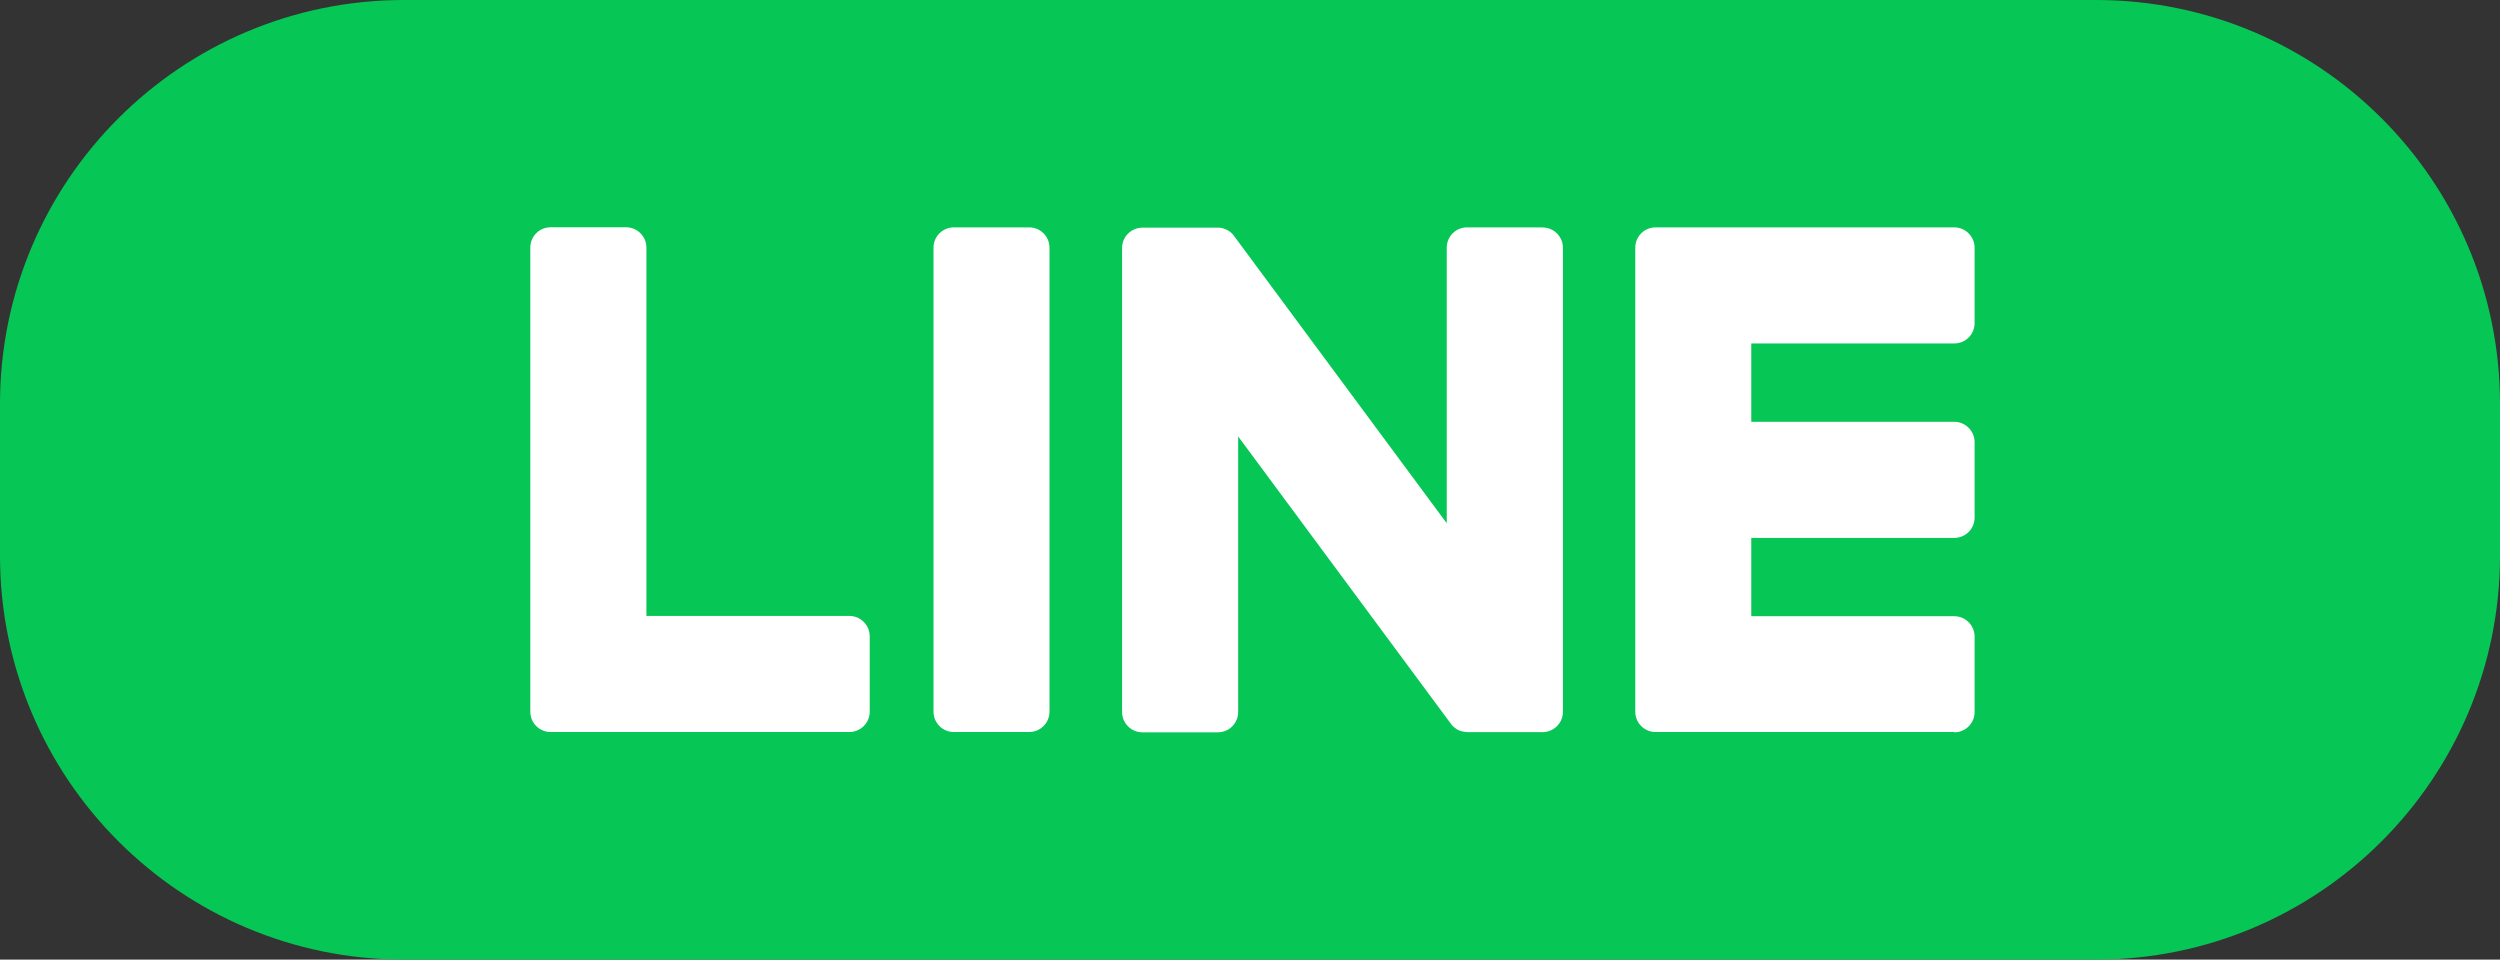
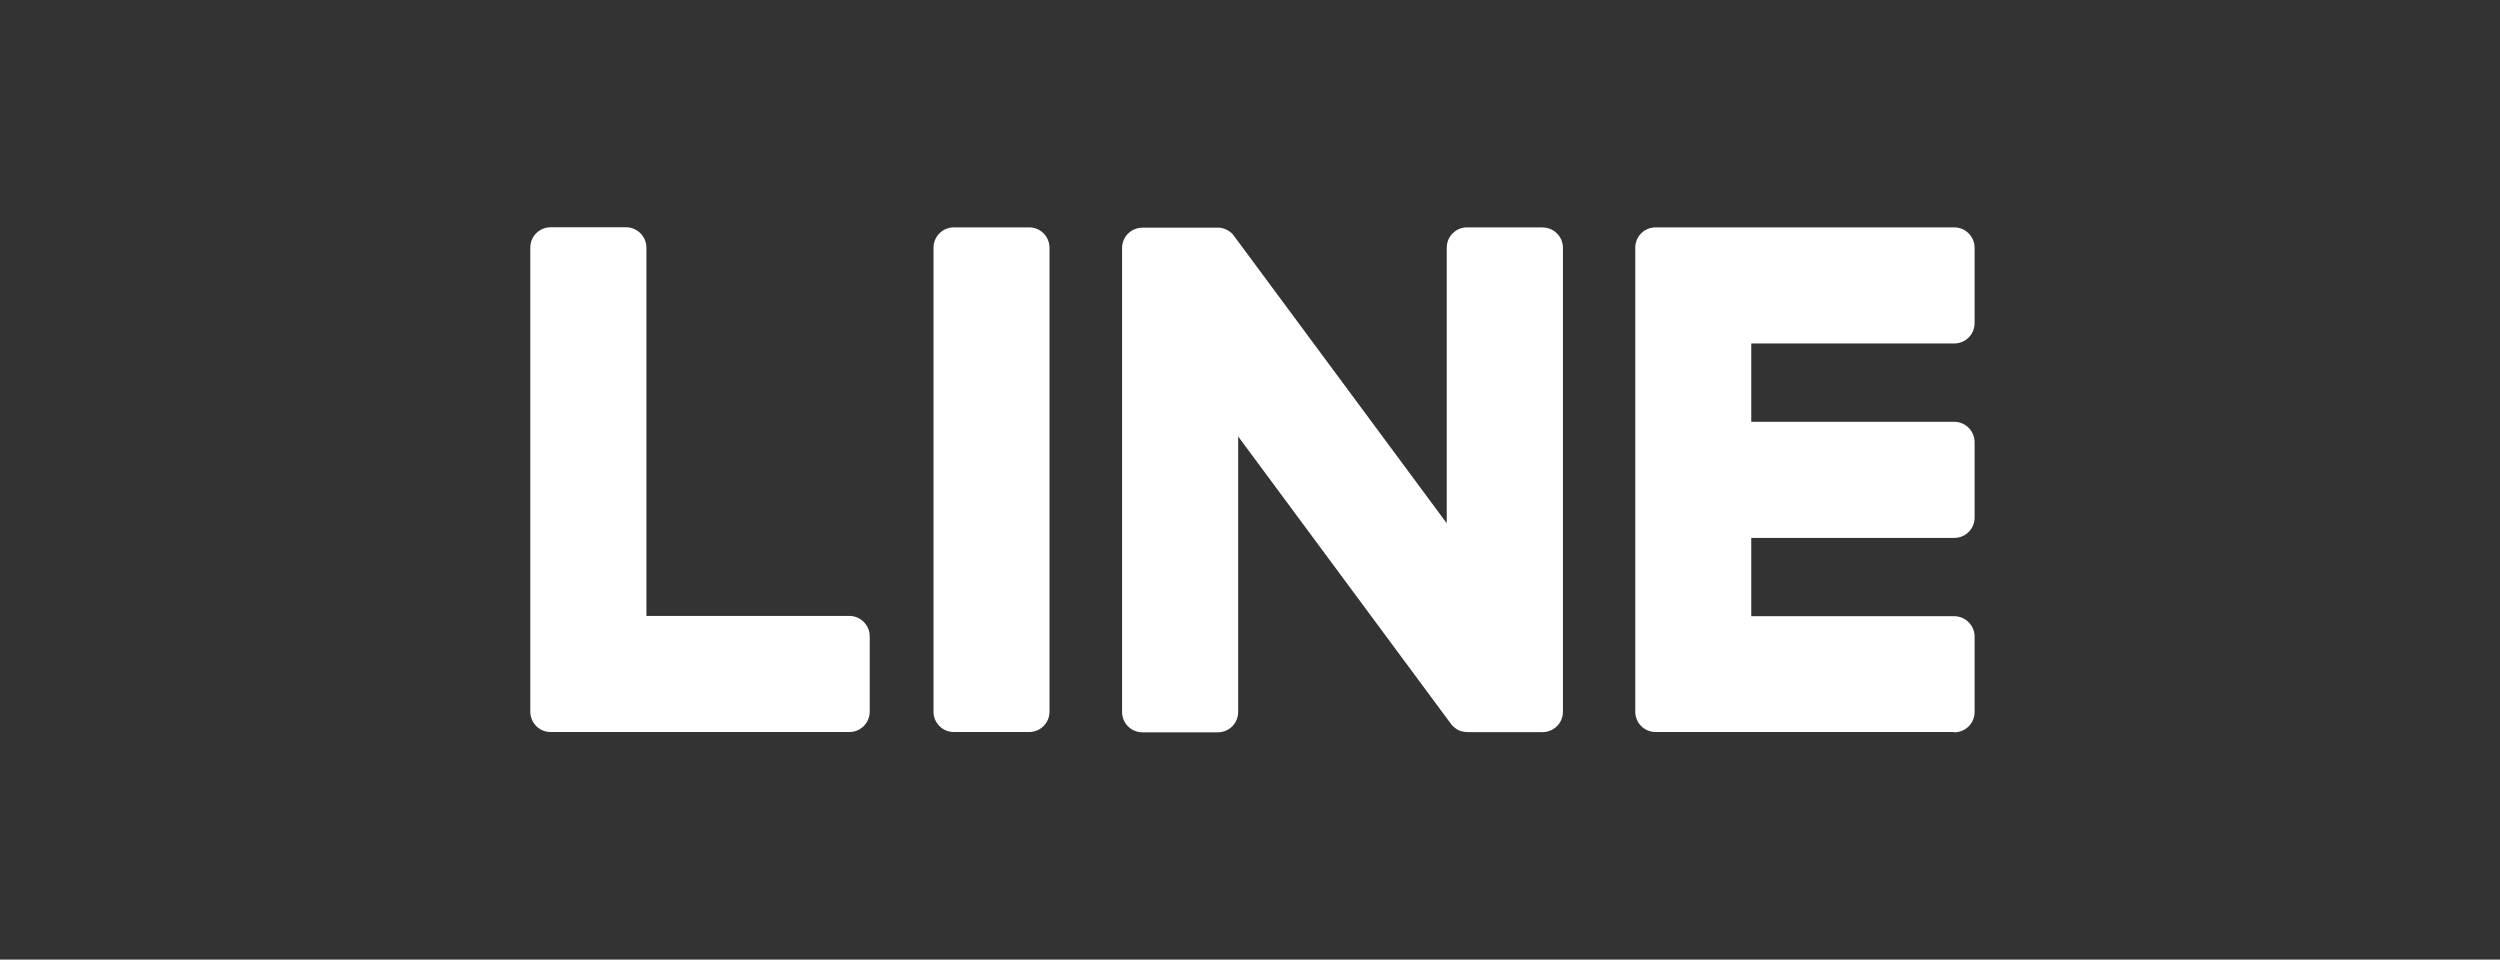
<svg xmlns="http://www.w3.org/2000/svg" width="99" height="38" viewBox="0 0 99 38" fill="none">
  <rect x="0" y="0" width="99" height="38" fill="#333333" stroke="none" />
-   <path d="M0 16C0 7.163 7.163 0 16 0H83C91.837 0 99 7.163 99 16V22C99 30.837 91.837 38 83 38H16C7.163 38 0 30.837 0 22V16Z" fill="#06C755" />
  <path fill-rule="evenodd" clip-rule="evenodd" d="M34.441 28.183C34.441 28.629 34.078 28.988 33.636 28.988H33.632H21.805C21.359 28.988 21 28.629 21 28.183V28.167V9.805C21 9.359 21.359 9 21.805 9H24.793C25.235 9 25.598 9.363 25.598 9.805V24.391H33.636C34.078 24.391 34.441 24.754 34.441 25.196V28.183ZM65.562 28.988H77.389V29C77.835 29 78.194 28.641 78.194 28.195V25.207C78.194 24.765 77.831 24.402 77.389 24.402H69.35V21.301H77.389C77.835 21.301 78.194 20.942 78.194 20.496V17.508C78.194 17.066 77.831 16.703 77.389 16.703H69.35V13.601H77.389C77.835 13.601 78.194 13.242 78.194 12.796V9.809C78.194 9.367 77.831 9.004 77.389 9.004H65.562C65.116 9.004 64.757 9.363 64.757 9.809V9.829V28.171V28.183C64.757 28.629 65.116 28.988 65.562 28.988ZM40.755 9.004H37.772C37.327 9.004 36.967 9.364 36.967 9.809V28.183C36.967 28.628 37.327 28.988 37.772 28.988H40.755C41.2 28.988 41.56 28.628 41.56 28.183V9.809C41.56 9.364 41.2 9.004 40.755 9.004ZM58.096 9.004H61.083L61.087 9.008C61.533 9.008 61.892 9.371 61.892 9.813V28.187C61.892 28.633 61.529 28.992 61.087 28.992H58.119C58.048 28.992 57.977 28.98 57.91 28.964H57.898C57.879 28.96 57.863 28.956 57.843 28.949C57.839 28.949 57.835 28.947 57.831 28.945C57.827 28.943 57.823 28.941 57.819 28.941C57.817 28.94 57.815 28.939 57.812 28.938C57.802 28.935 57.789 28.931 57.78 28.925C57.774 28.921 57.767 28.918 57.76 28.915C57.753 28.912 57.746 28.909 57.74 28.905L57.717 28.893C57.711 28.89 57.705 28.887 57.7 28.884C57.688 28.876 57.677 28.87 57.666 28.862C57.666 28.858 57.658 28.854 57.658 28.854C57.579 28.803 57.508 28.735 57.449 28.653L49.031 17.283V28.195C49.031 28.641 48.672 29 48.226 29H45.239C44.793 29 44.434 28.637 44.434 28.195V9.821C44.434 9.375 44.797 9.016 45.239 9.016H48.206H48.234H48.277C48.285 9.016 48.292 9.017 48.299 9.018C48.306 9.019 48.313 9.02 48.321 9.02C48.332 9.024 48.344 9.024 48.356 9.024C48.361 9.025 48.367 9.027 48.372 9.028C48.382 9.032 48.393 9.035 48.404 9.035C48.411 9.039 48.423 9.043 48.431 9.043C48.439 9.045 48.447 9.048 48.455 9.051C48.463 9.054 48.471 9.057 48.478 9.059C48.485 9.059 48.49 9.062 48.495 9.064C48.499 9.065 48.502 9.067 48.506 9.067C48.522 9.071 48.538 9.079 48.553 9.087L48.577 9.099C48.585 9.103 48.592 9.106 48.599 9.11C48.606 9.114 48.613 9.118 48.62 9.122C48.624 9.124 48.628 9.127 48.632 9.13C48.636 9.133 48.64 9.136 48.644 9.138C48.66 9.146 48.676 9.154 48.688 9.166C48.692 9.168 48.696 9.171 48.7 9.174C48.703 9.177 48.707 9.179 48.711 9.181C48.719 9.187 48.726 9.193 48.733 9.199C48.74 9.205 48.747 9.211 48.755 9.217C48.757 9.219 48.76 9.221 48.763 9.223C48.766 9.225 48.769 9.227 48.77 9.229C48.778 9.237 48.786 9.246 48.794 9.254C48.802 9.263 48.81 9.272 48.818 9.28L48.822 9.284C48.832 9.298 48.843 9.312 48.853 9.325C48.864 9.339 48.875 9.353 48.885 9.367L57.291 20.721V9.809C57.291 9.363 57.65 9.004 58.096 9.004Z" fill="white" />
</svg>